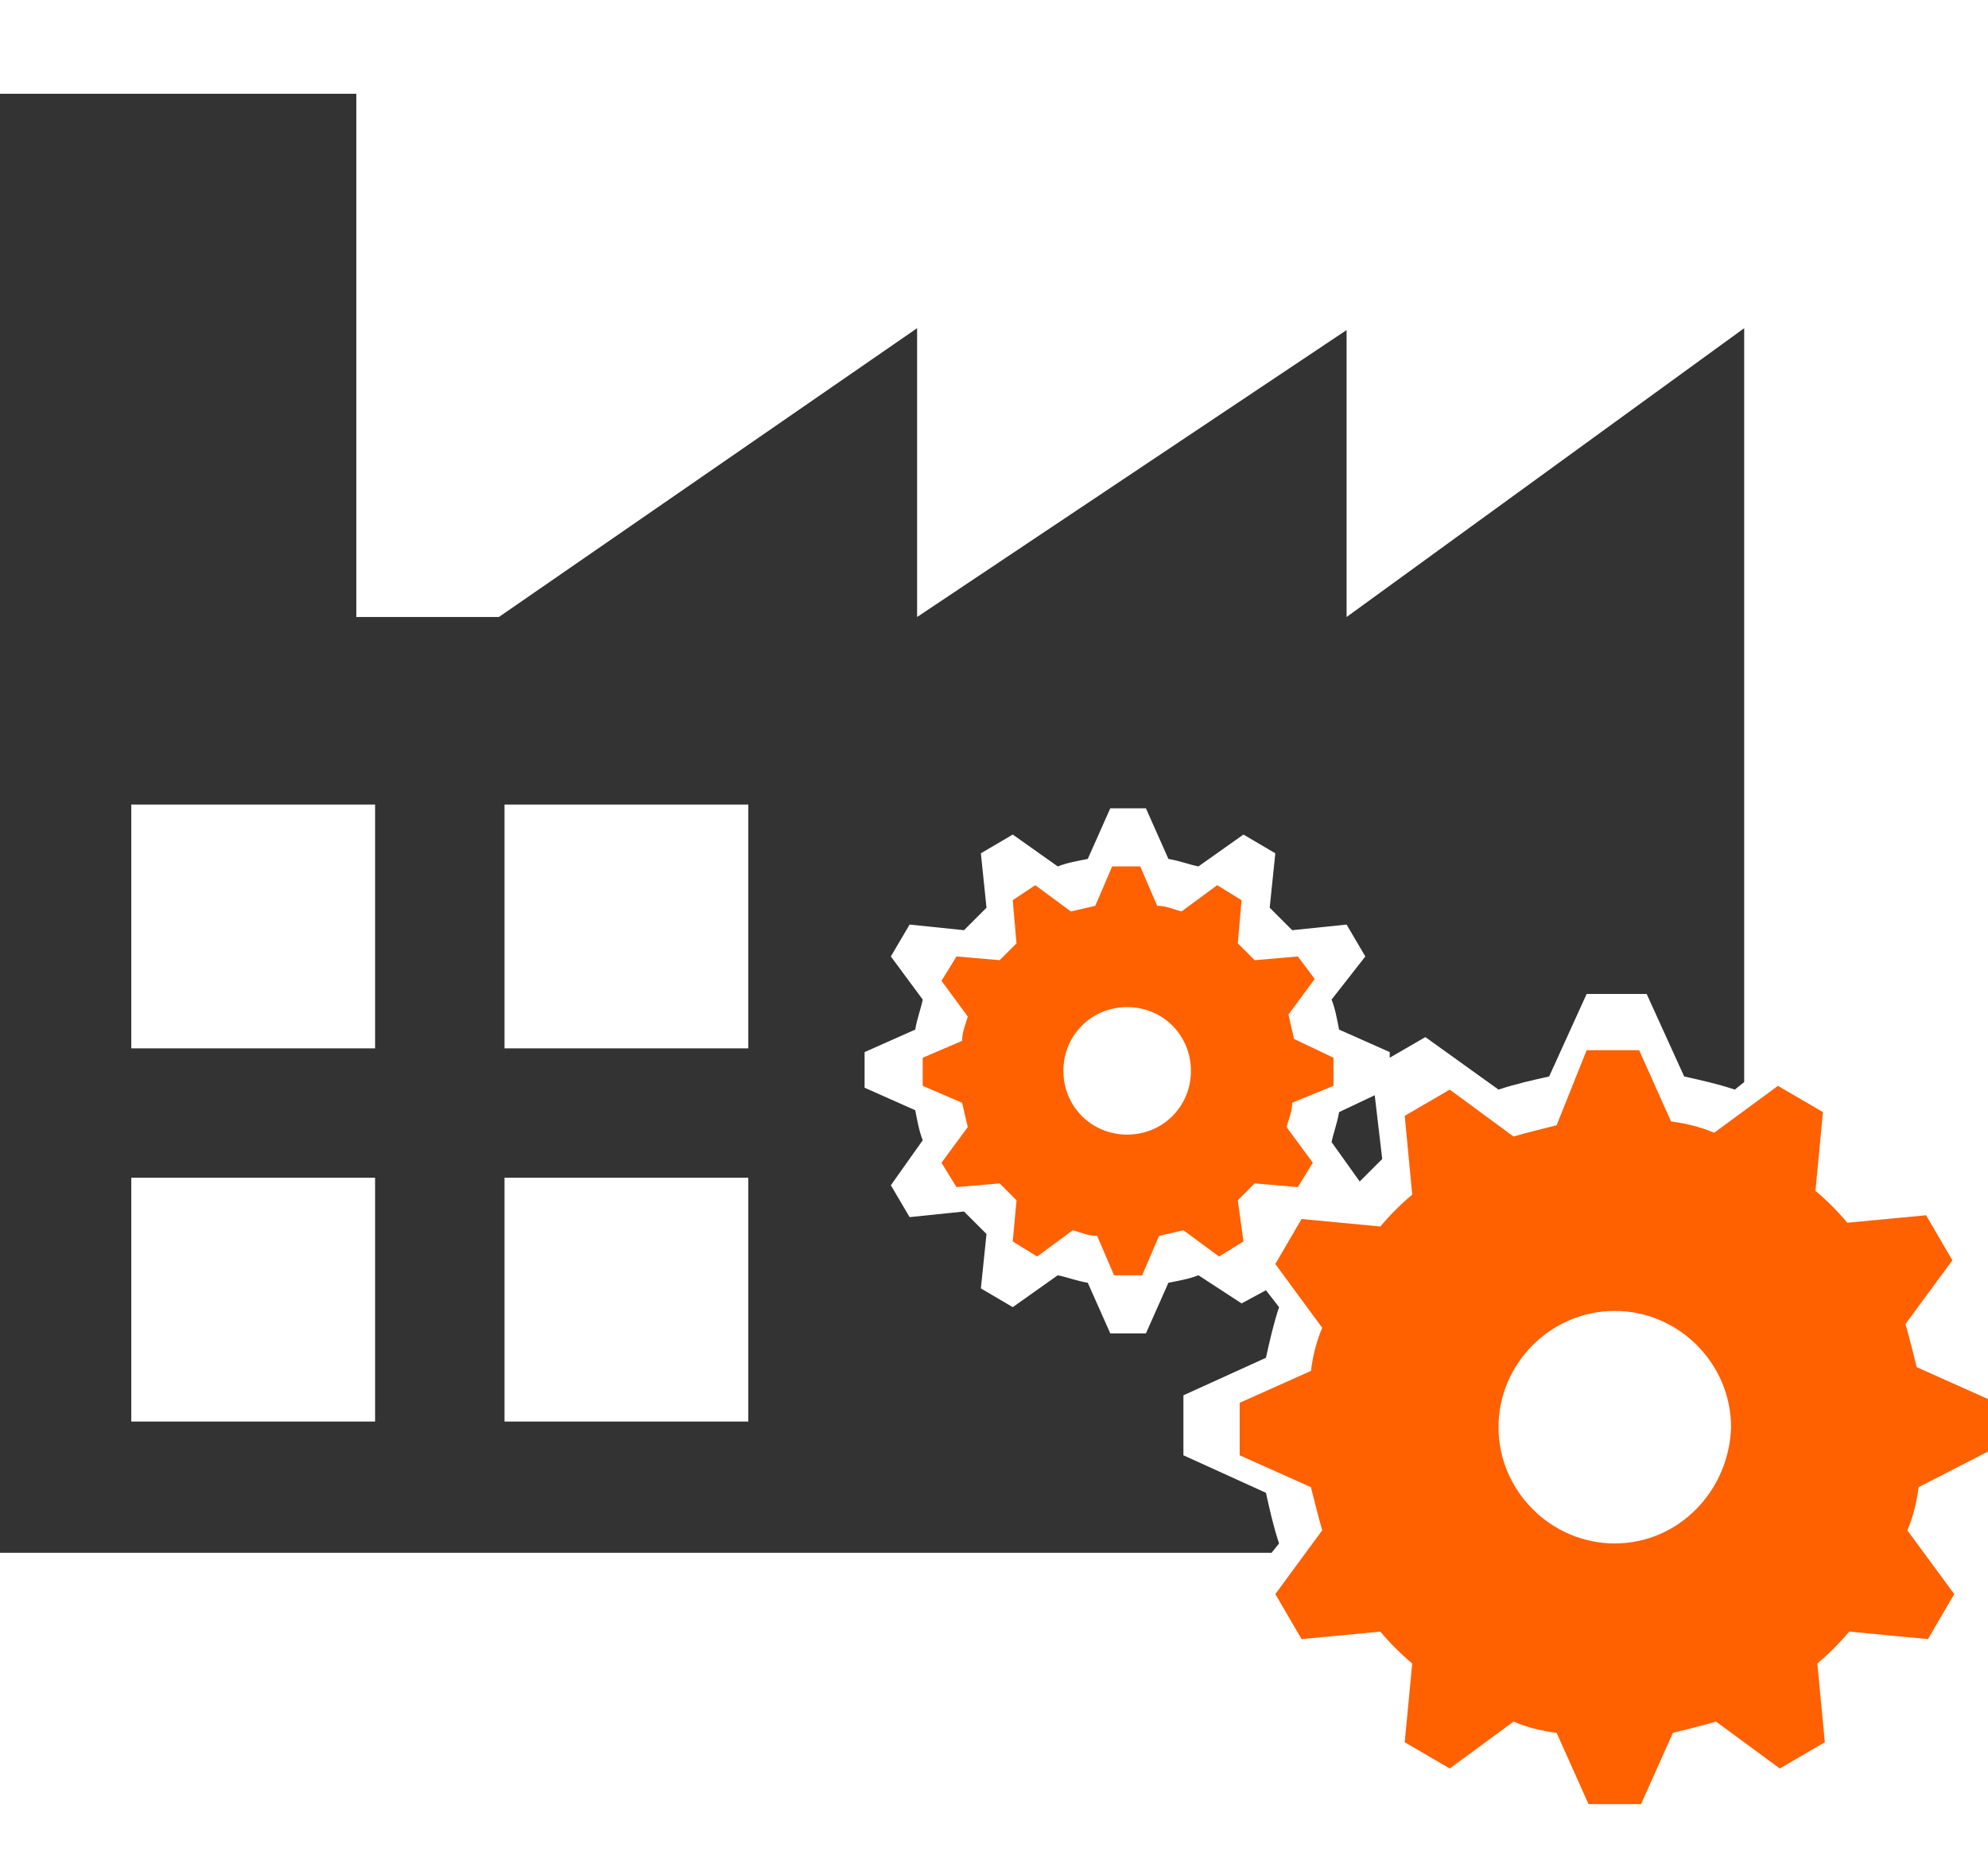
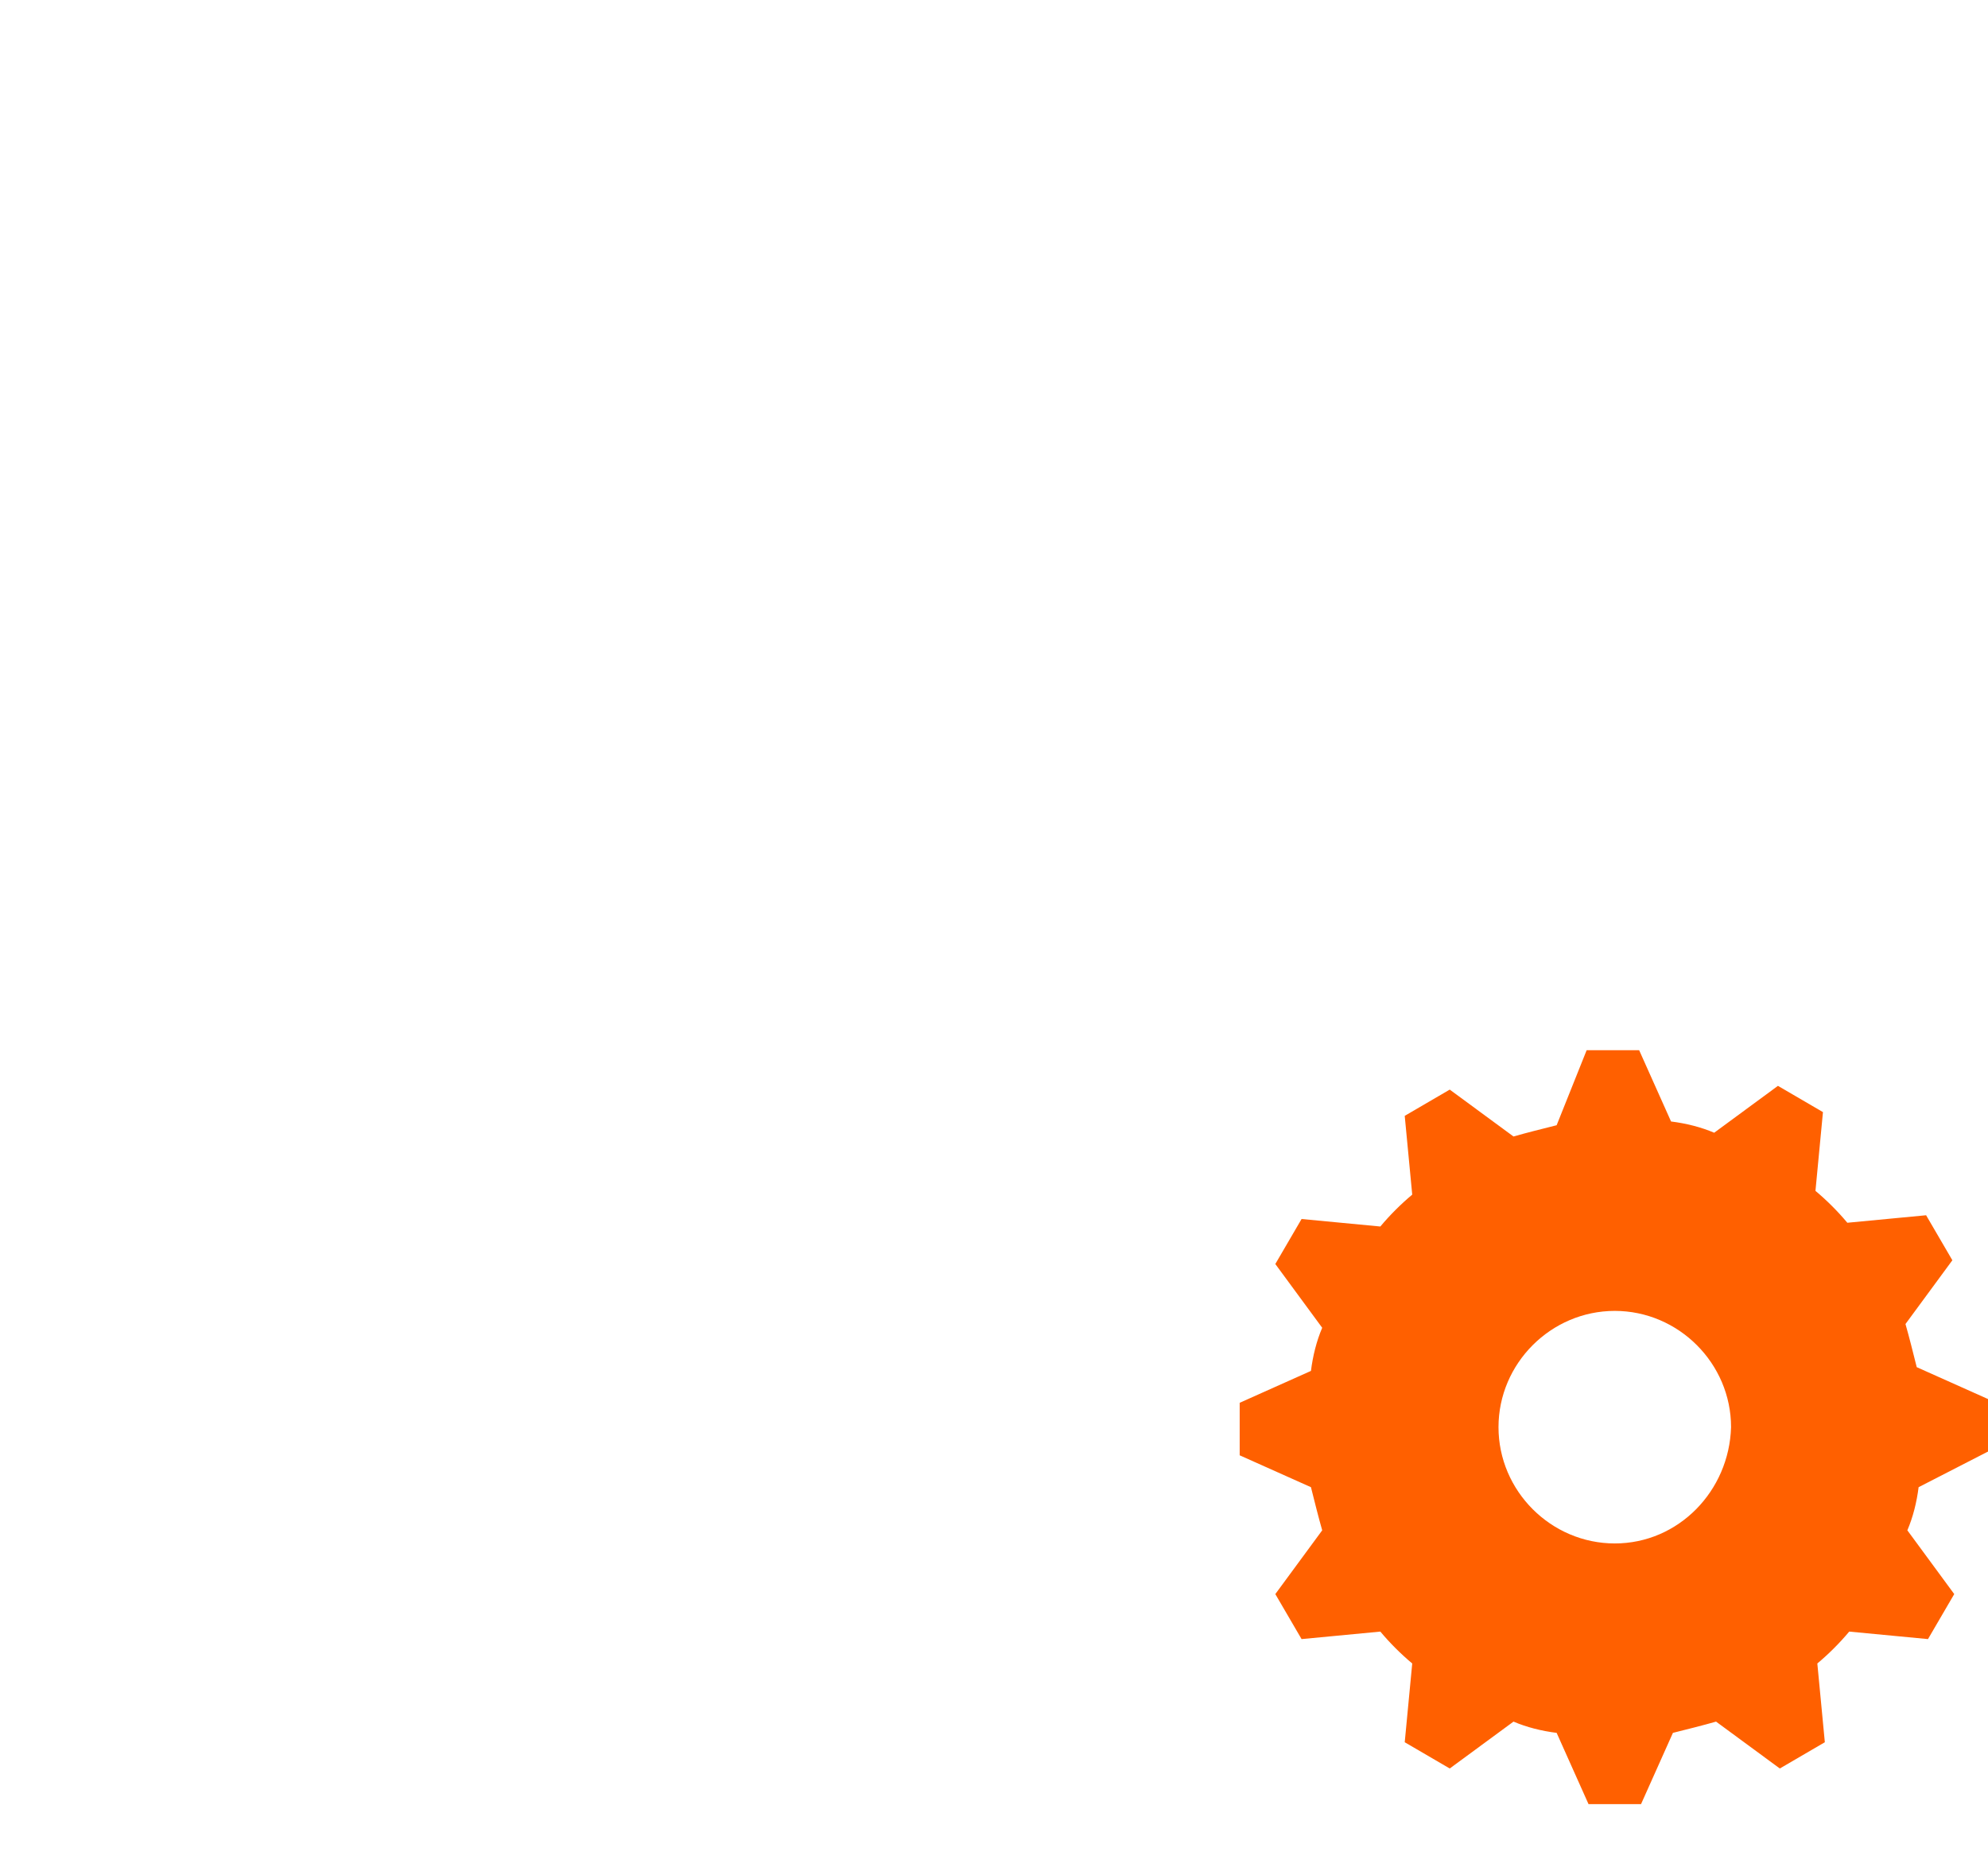
<svg xmlns="http://www.w3.org/2000/svg" version="1.1" x="0px" y="0px" viewBox="0 0 106 100" style="enable-background:new 0 0 106 100;" xml:space="preserve">
  <style type="text/css">
	.st0{enable-background:new    ;}
	.st1{fill-rule:evenodd;clip-rule:evenodd;fill:#333333;}
	.st2{fill-rule:evenodd;clip-rule:evenodd;fill:#FF6000;}
</style>
  <g id="Shape_7_1_" class="st0">
    <g id="Shape_7">
      <g>
-         <path class="st1" d="M71.4,59.3c-0.1,0.6-0.3,1.1-0.4,1.6l1.5,2.1c0.4-0.4,0.8-0.8,1.2-1.2l-0.4-3.4L71.4,59.3z M71.8,32.9     l0-15.3L48.9,32.9l0-15.4L26.6,32.9H19L19,5H0l0,27.9v49.9h67.8l0.4-0.5c-0.3-0.9-0.5-1.8-0.7-2.7l-4.4-2v-3.2l4.4-2     c0.2-0.9,0.4-1.8,0.7-2.7l-0.7-0.9l-1.3,0.7L63.9,68c-0.5,0.2-1.1,0.3-1.6,0.4l-1.2,2.7h-1.9L58,68.4c-0.6-0.1-1.1-0.3-1.6-0.4     L54,69.7l-1.7-1l0.3-2.9c-0.4-0.4-0.8-0.8-1.2-1.2l-2.9,0.3l-1-1.7l1.7-2.4c-0.2-0.5-0.3-1.1-0.4-1.6l-2.7-1.2v-1.9l2.7-1.2     c0.1-0.6,0.3-1.1,0.4-1.6L47.5,51l1-1.7l2.9,0.3c0.4-0.4,0.8-0.8,1.2-1.2l-0.3-2.9l1.7-1l2.4,1.7c0.5-0.2,1.1-0.3,1.6-0.4     l1.2-2.7h1.9l1.2,2.7c0.6,0.1,1.1,0.3,1.6,0.4l2.4-1.7l1.7,1l-0.3,2.9c0.4,0.4,0.8,0.8,1.2,1.2l2.9-0.3l1,1.7L71,53.3     c0.2,0.5,0.3,1.1,0.4,1.6l2.7,1.2v0.3l1.9-1.1l3.9,2.8c0.9-0.3,1.8-0.5,2.7-0.7l2-4.4h3.2l2,4.4c0.9,0.2,1.8,0.4,2.7,0.7l0.5-0.4     V32.9l0-15.4L71.8,32.9z M20,75.8H7v-13h13V75.8z M20,55.9H7v-13h13V55.9z M39.9,75.8h-13v-13h13V75.8z M39.9,55.9h-13v-13h13     V55.9z" />
-       </g>
+         </g>
    </g>
  </g>
  <g id="Shape_9_1_" class="st0">
    <g id="Shape_9_2_">
      <g>
        <path class="st2" d="M106,77.4v-2.8l-3.8-1.7c-0.2-0.8-0.4-1.6-0.6-2.3l2.5-3.4l-1.4-2.4l-4.2,0.4c-0.5-0.6-1.1-1.2-1.7-1.7     l0.4-4.2l-2.4-1.4l-3.4,2.5c-0.7-0.3-1.5-0.5-2.3-0.6l-1.7-3.8h-2.8L83,60c-0.8,0.2-1.6,0.4-2.3,0.6l-3.4-2.5l-2.4,1.4l0.4,4.2     c-0.6,0.5-1.2,1.1-1.7,1.7l-4.2-0.4l-1.4,2.4l2.5,3.4c-0.3,0.7-0.5,1.5-0.6,2.3l-3.8,1.7v2.8l3.8,1.7c0.2,0.8,0.4,1.6,0.6,2.3     l-2.5,3.4l1.4,2.4l4.2-0.4c0.5,0.6,1.1,1.2,1.7,1.7l-0.4,4.2l2.4,1.4l3.4-2.5c0.7,0.3,1.5,0.5,2.3,0.6l1.7,3.8h2.8l1.7-3.8     c0.8-0.2,1.6-0.4,2.3-0.6l3.4,2.5l2.4-1.4l-0.4-4.2c0.6-0.5,1.2-1.1,1.7-1.7l4.2,0.4l1.4-2.4l-2.5-3.4c0.3-0.7,0.5-1.5,0.6-2.3     L106,77.4z M86.1,82.3c-3.4,0-6.2-2.8-6.2-6.2c0-3.4,2.8-6.2,6.2-6.2c3.4,0,6.2,2.8,6.2,6.2C92.2,79.5,89.5,82.3,86.1,82.3z" />
      </g>
    </g>
  </g>
  <g id="Shape_9_copy_2_1_" class="st0">
    <g id="Shape_9_copy_2">
      <g>
-         <path class="st2" d="M71.1,57.9v-1.5L69,55.4c-0.1-0.4-0.2-0.9-0.3-1.3l1.4-1.9L69.2,51l-2.3,0.2c-0.3-0.3-0.6-0.6-0.9-0.9     l0.2-2.3l-1.3-0.8l-1.9,1.4c-0.4-0.1-0.8-0.3-1.3-0.3l-0.9-2.1h-1.5l-0.9,2.1c-0.4,0.1-0.9,0.2-1.3,0.3l-1.9-1.4L54,48l0.2,2.3     c-0.3,0.3-0.6,0.6-0.9,0.9L51,51l-0.8,1.3l1.4,1.9c-0.1,0.4-0.3,0.8-0.3,1.3l-2.1,0.9v1.5l2.1,0.9c0.1,0.4,0.2,0.9,0.3,1.3     L50.2,62l0.8,1.3l2.3-0.2c0.3,0.3,0.6,0.6,0.9,0.9L54,66.2l1.3,0.8l1.9-1.4c0.4,0.1,0.8,0.3,1.3,0.3l0.9,2.1h1.5l0.9-2.1     c0.4-0.1,0.9-0.2,1.3-0.3l1.9,1.4l1.3-0.8L66,64c0.3-0.3,0.6-0.6,0.9-0.9l2.3,0.2L70,62l-1.4-1.9c0.1-0.4,0.3-0.8,0.3-1.3     L71.1,57.9z M60.1,60.5c-1.9,0-3.4-1.5-3.4-3.4c0-1.9,1.5-3.4,3.4-3.4c1.9,0,3.4,1.5,3.4,3.4C63.5,59,62,60.5,60.1,60.5z" />
-       </g>
+         </g>
    </g>
  </g>
</svg>